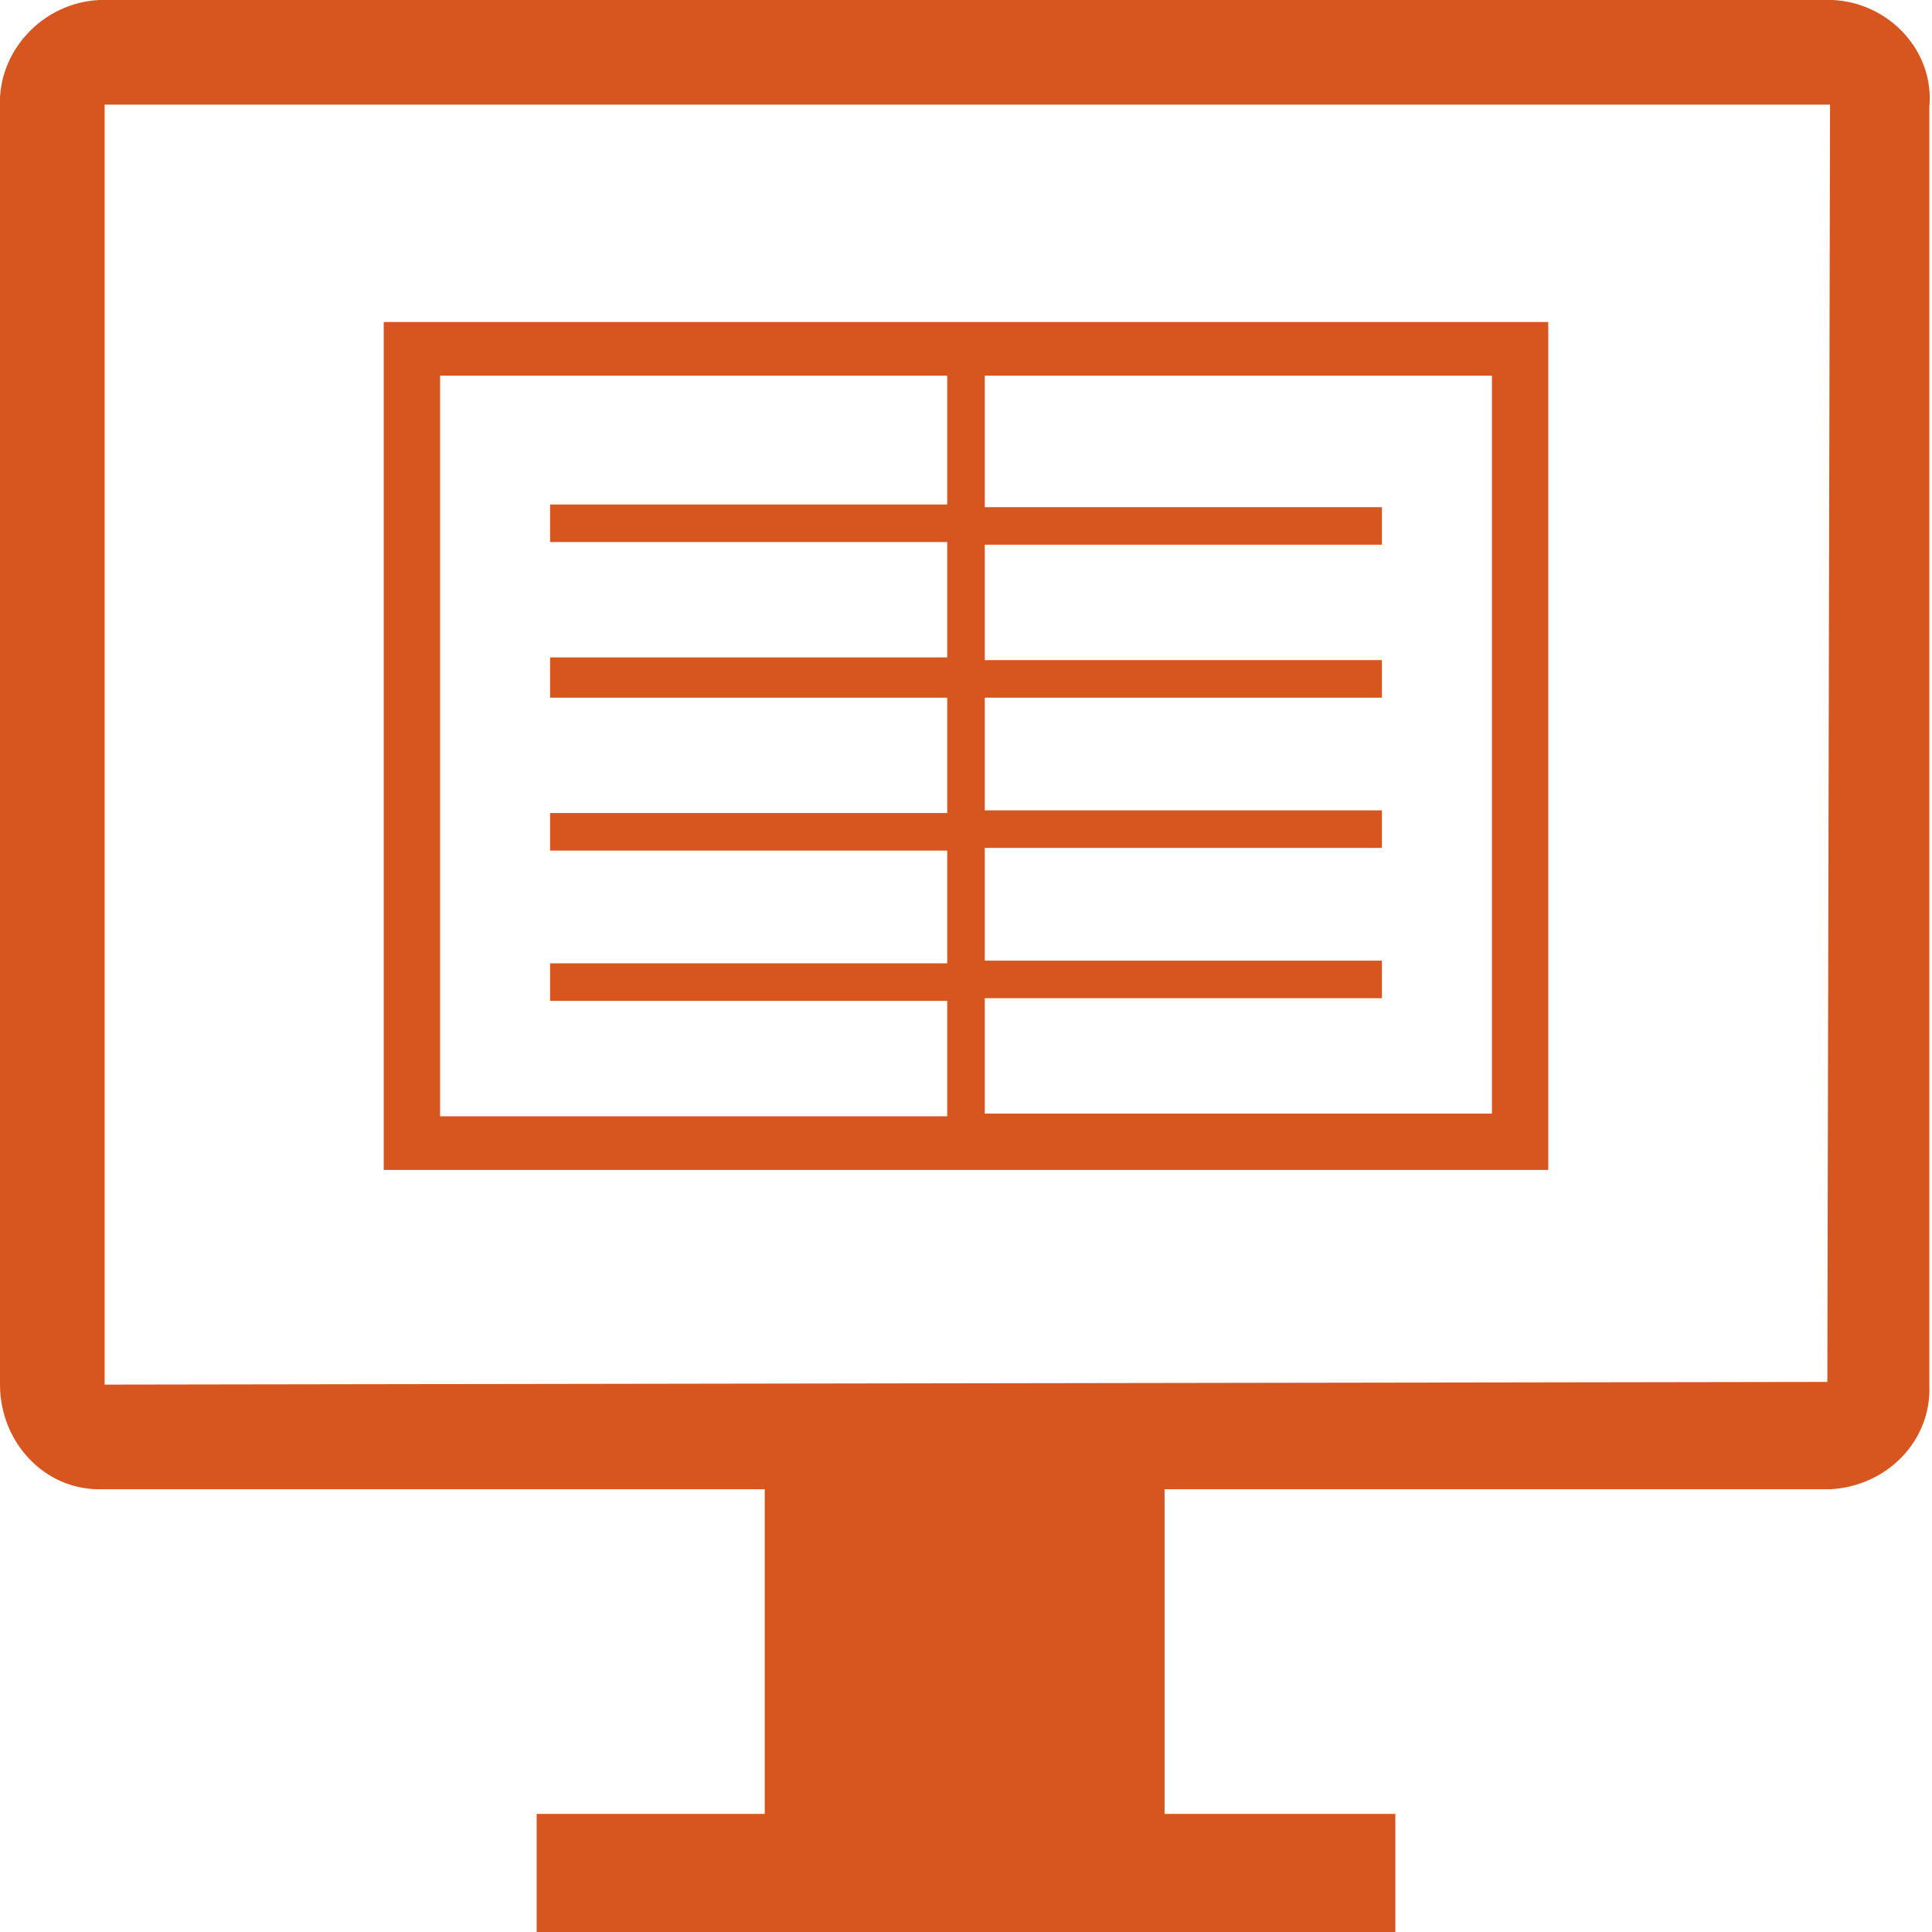
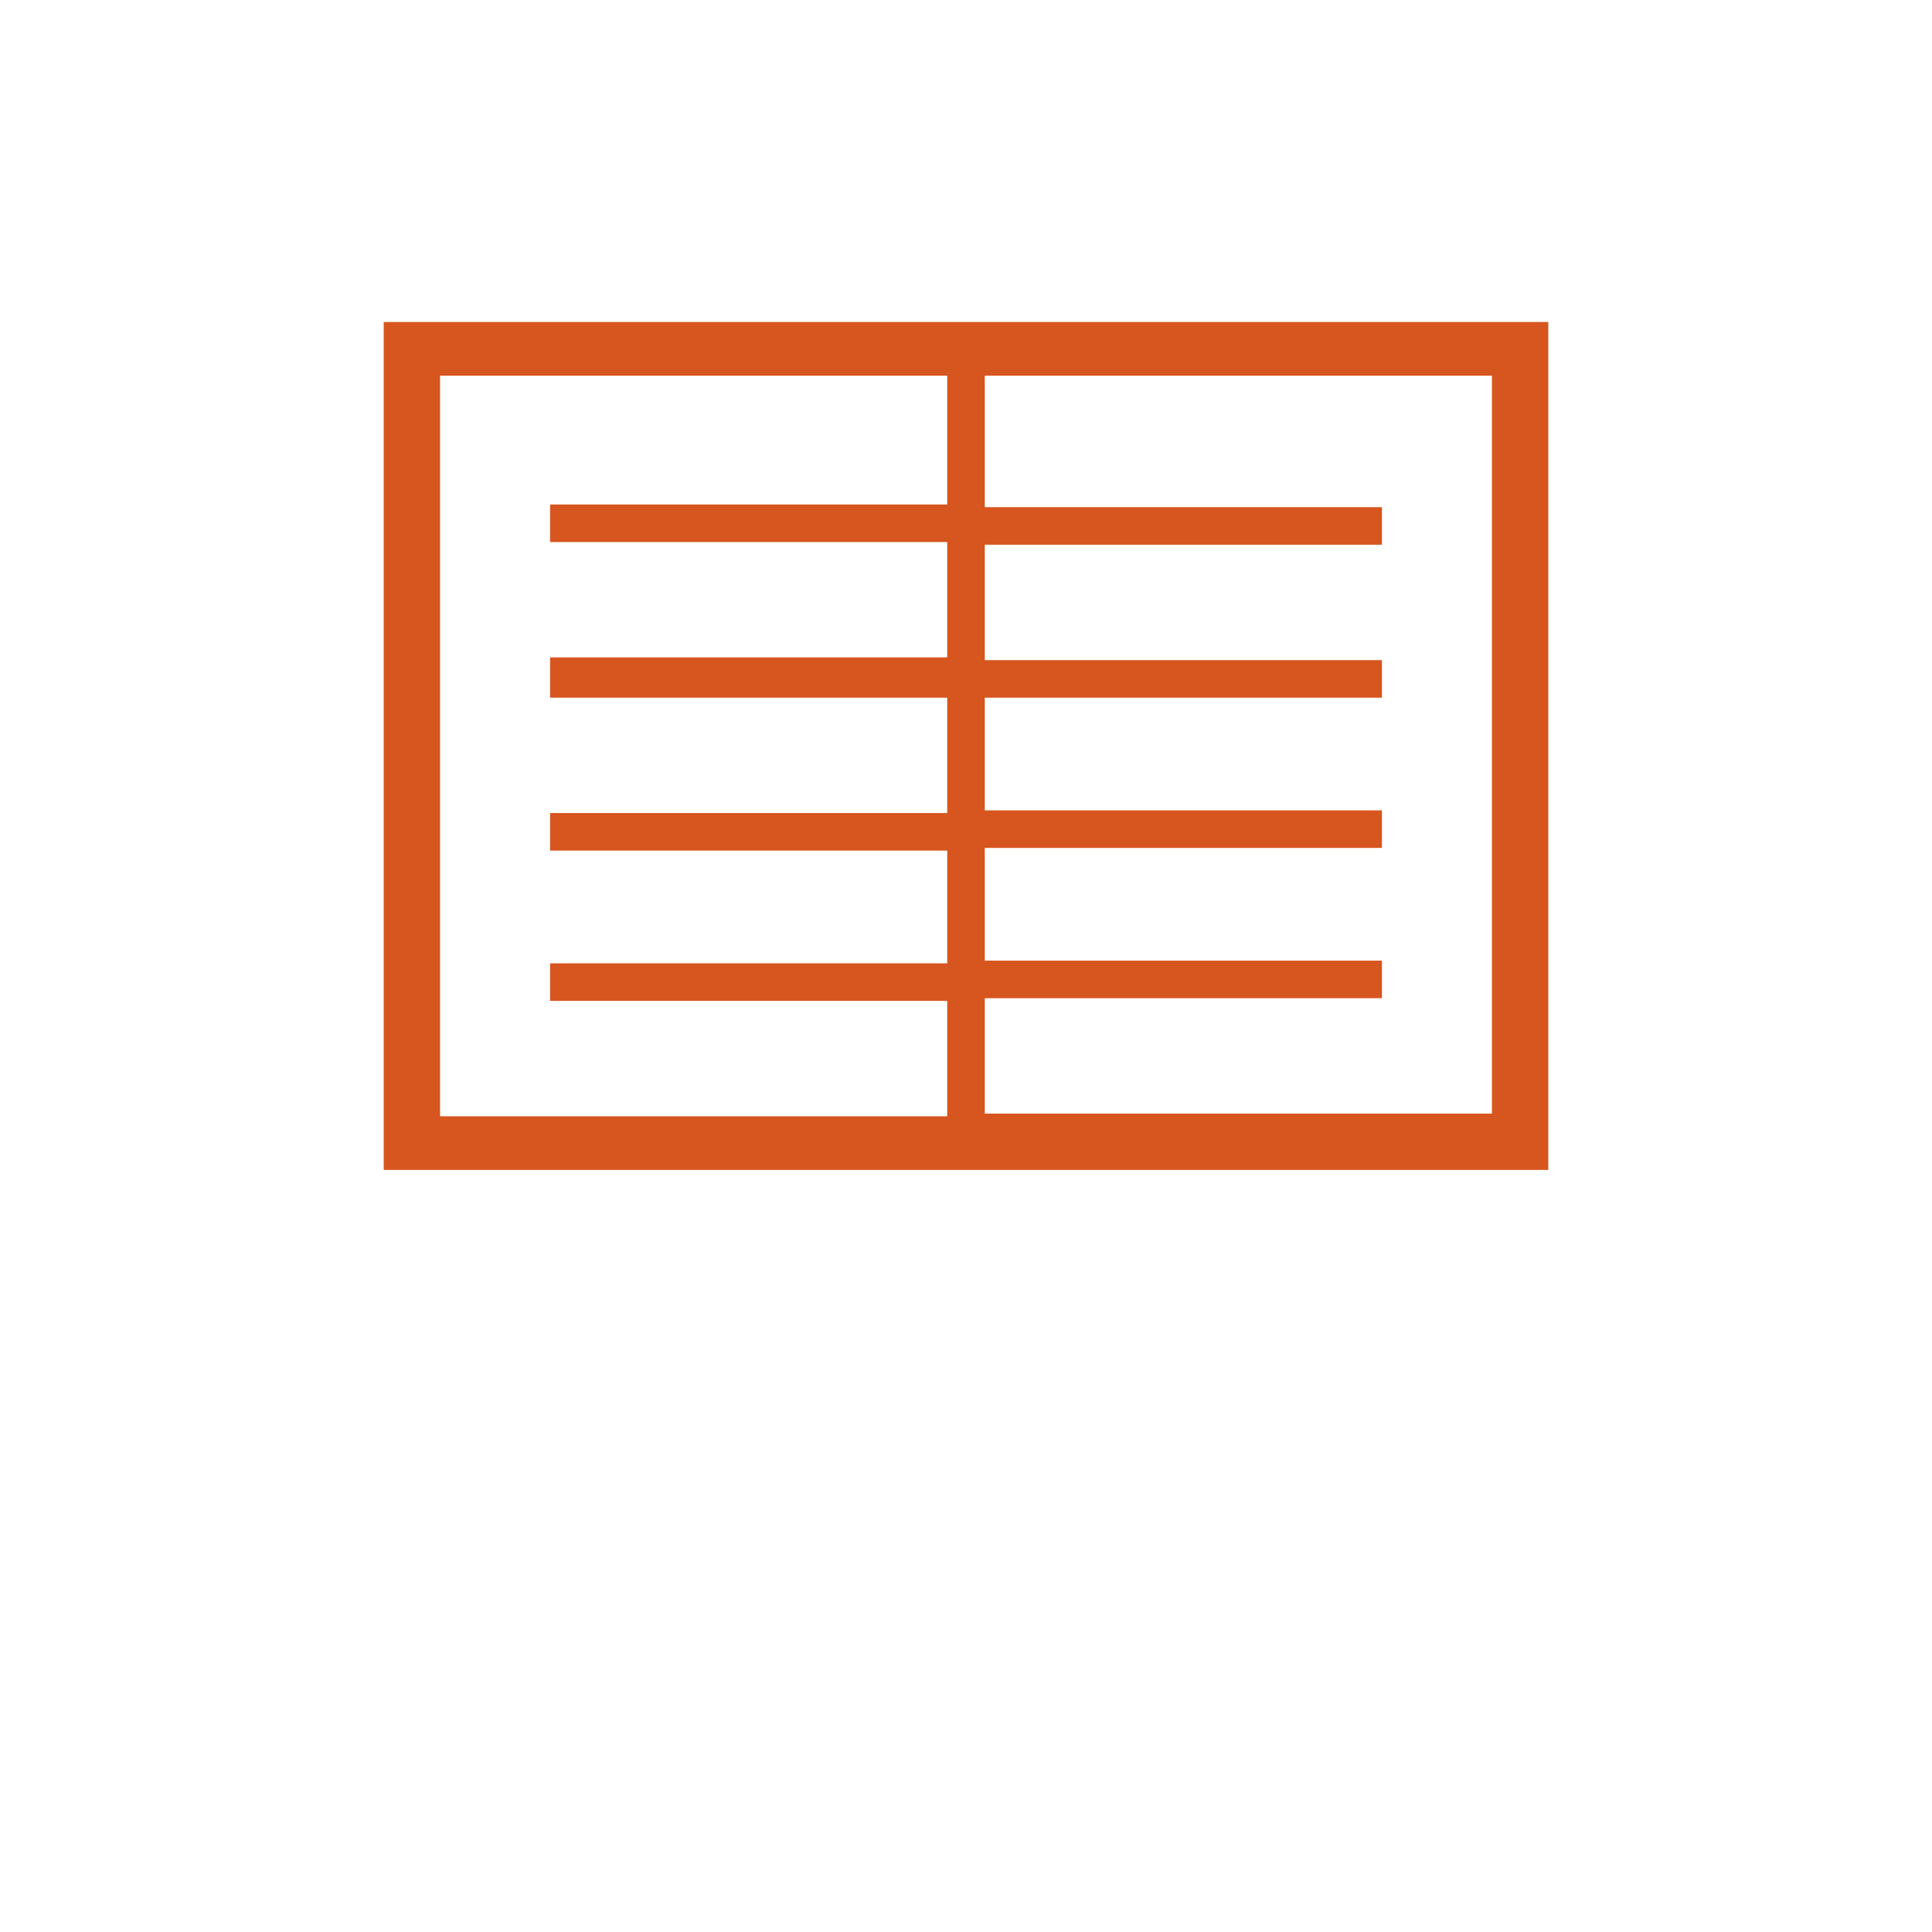
<svg xmlns="http://www.w3.org/2000/svg" version="1.1" id="Layer_3" x="0px" y="0px" viewBox="0 0 72 72" style="enable-background:new 0 0 72 72;" xml:space="preserve">
  <style type="text/css">
	.st0{fill:#D7551E;}
</style>
  <title>Vector Smart Object3</title>
  <g>
-     <path class="st0" d="M68.3,0H3.7C1.6,0.1-0.1,1.9,0,4v47.6c0,2.1,1.6,3.9,3.7,3.9h24.8v12.1H20V72c0,0,0,0,0,0h32v-4.4h-8.6V55.5   h24.8c2.1-0.1,3.8-1.8,3.7-3.9V4C72.1,1.9,70.4,0.1,68.3,0z M68.1,51.5L3.9,51.6V3.9h64.3L68.1,51.5z" />
-   </g>
+     </g>
  <g>
    <g>
      <path class="st0" d="M14.3,12v31.6h43.4V12H14.3z M16.4,14h18.9v4.8H20.5v1.4h14.8v4.3H20.5V26h14.8v4.3H20.5v1.4h14.8v4.2H20.5    v1.4h14.8v4.3H16.4V14z M55.6,41.5H36.7v-4.3h14.8v-1.4H36.7v-4.2h14.8v-1.4H36.7V26h14.8v-1.4H36.7v-4.3h14.8v-1.4H36.7V14h18.9    V41.5z" />
    </g>
  </g>
</svg>